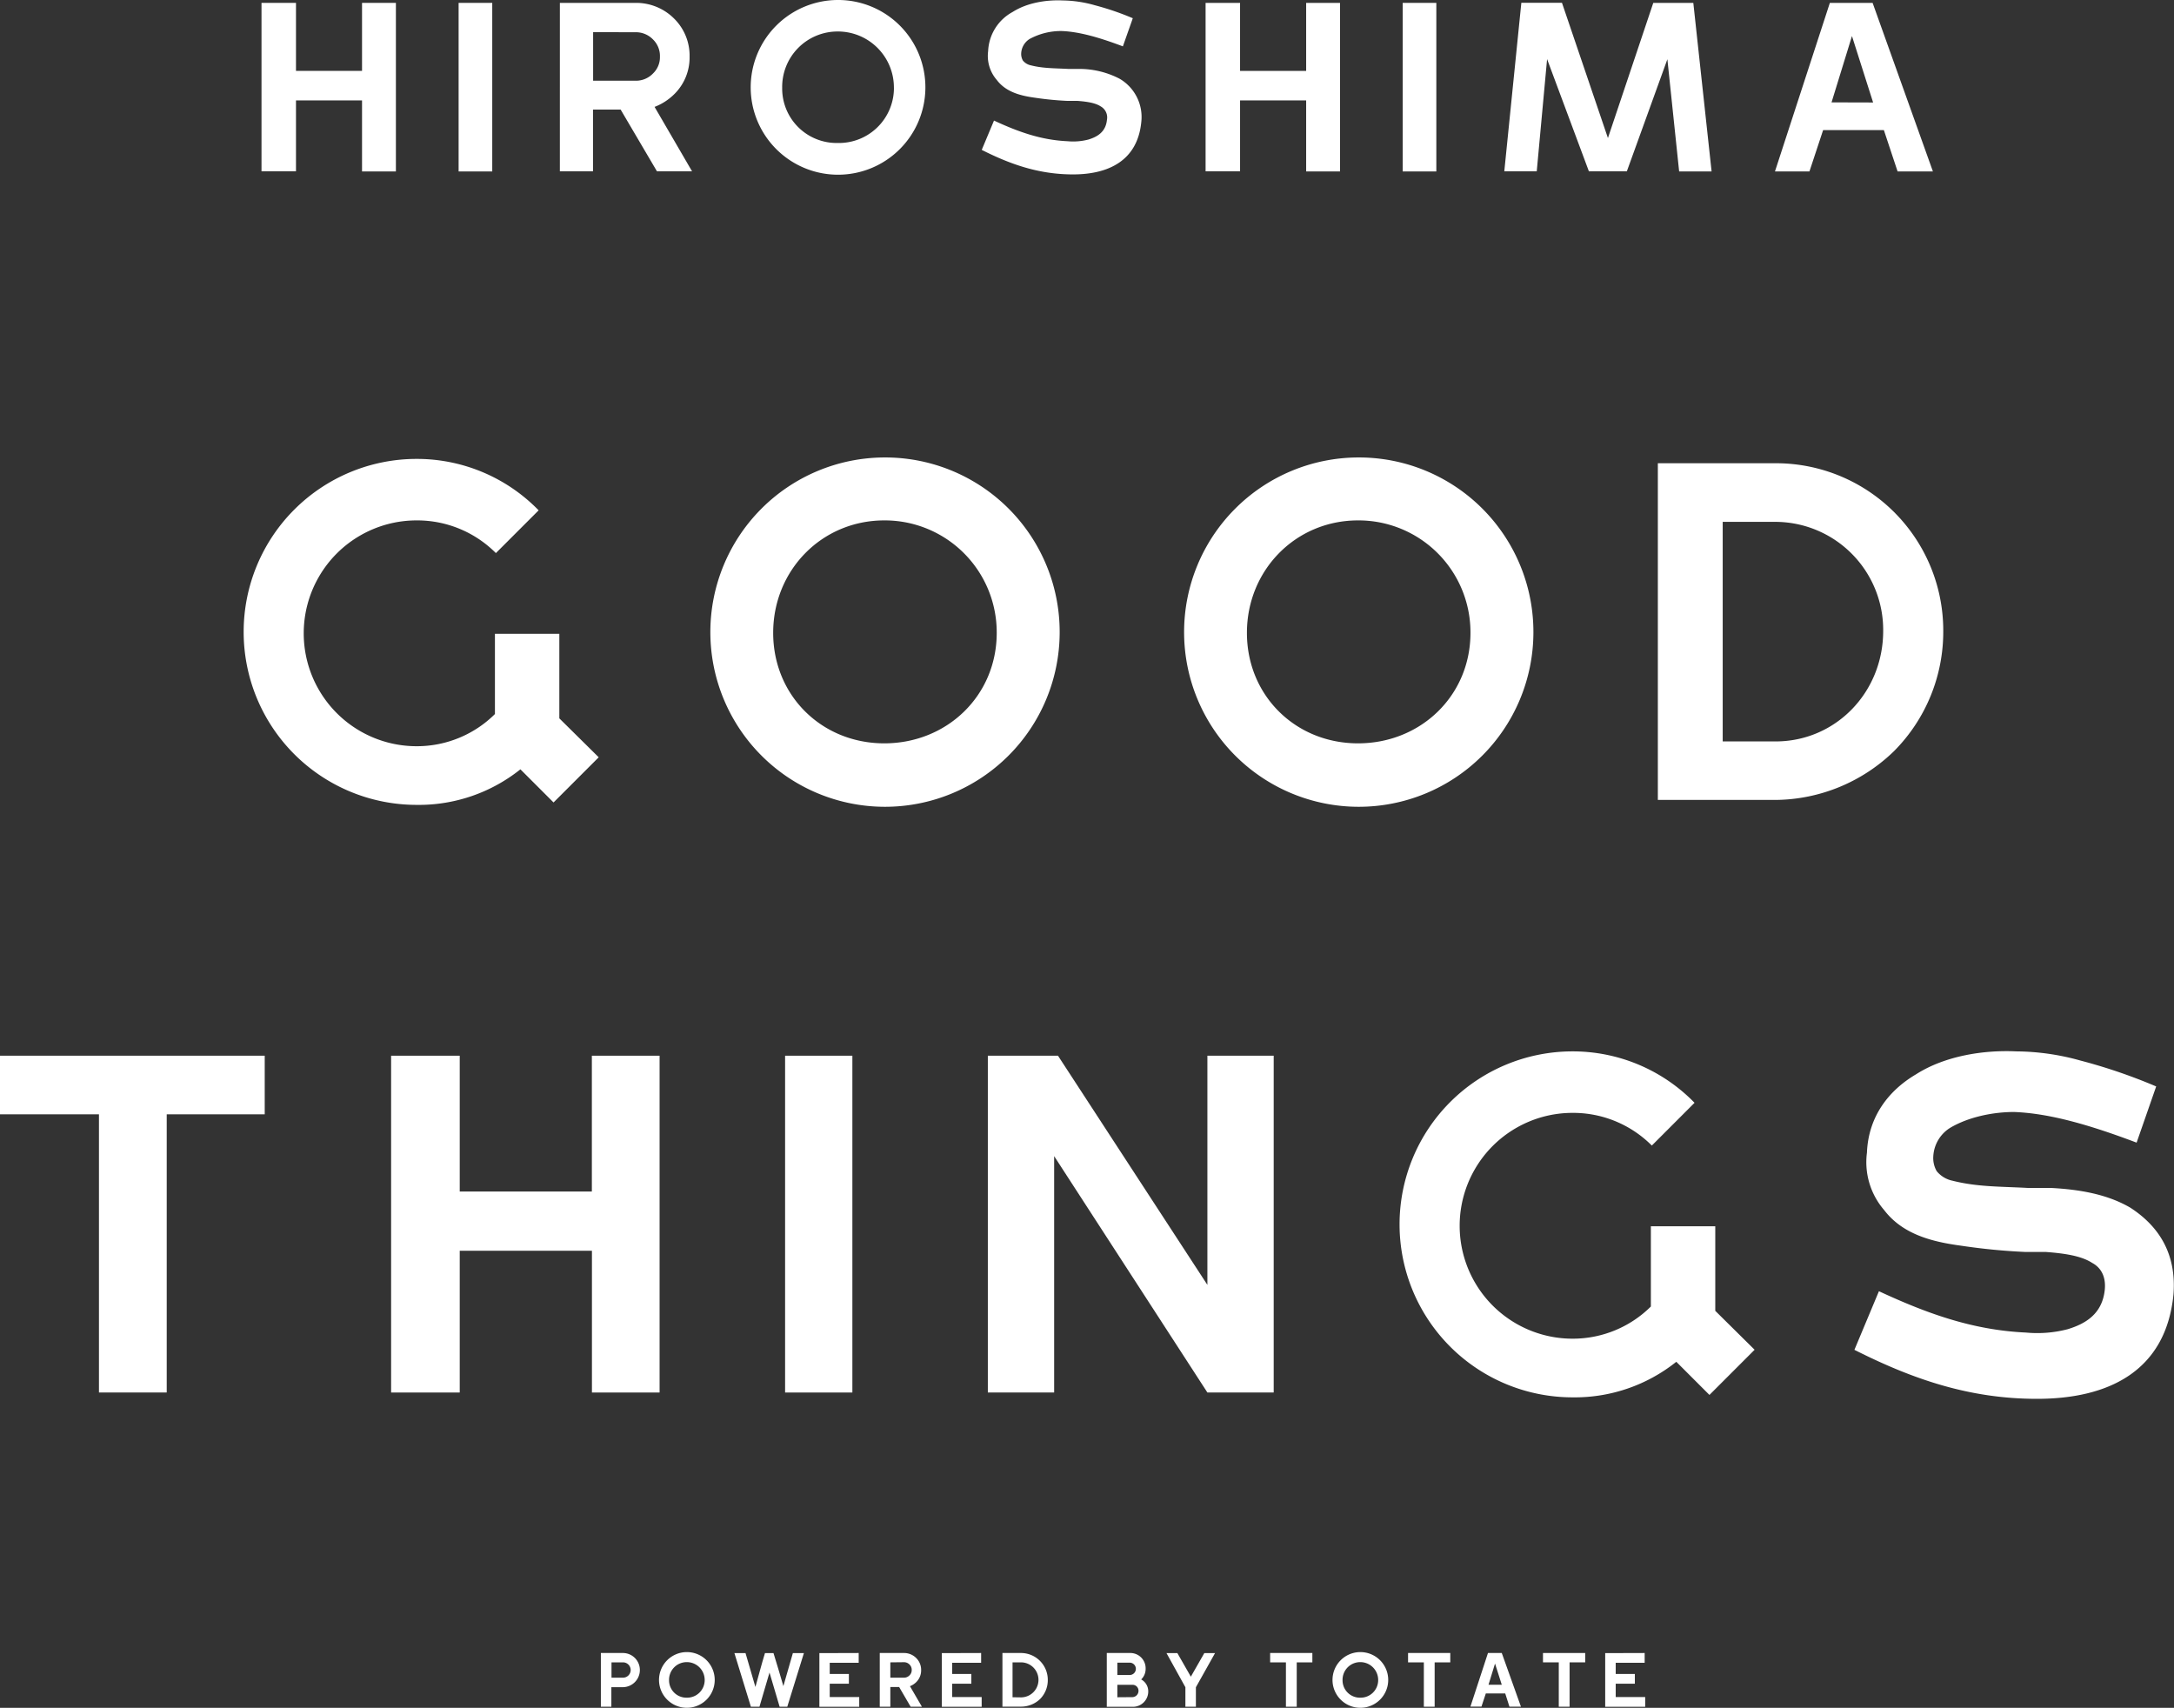
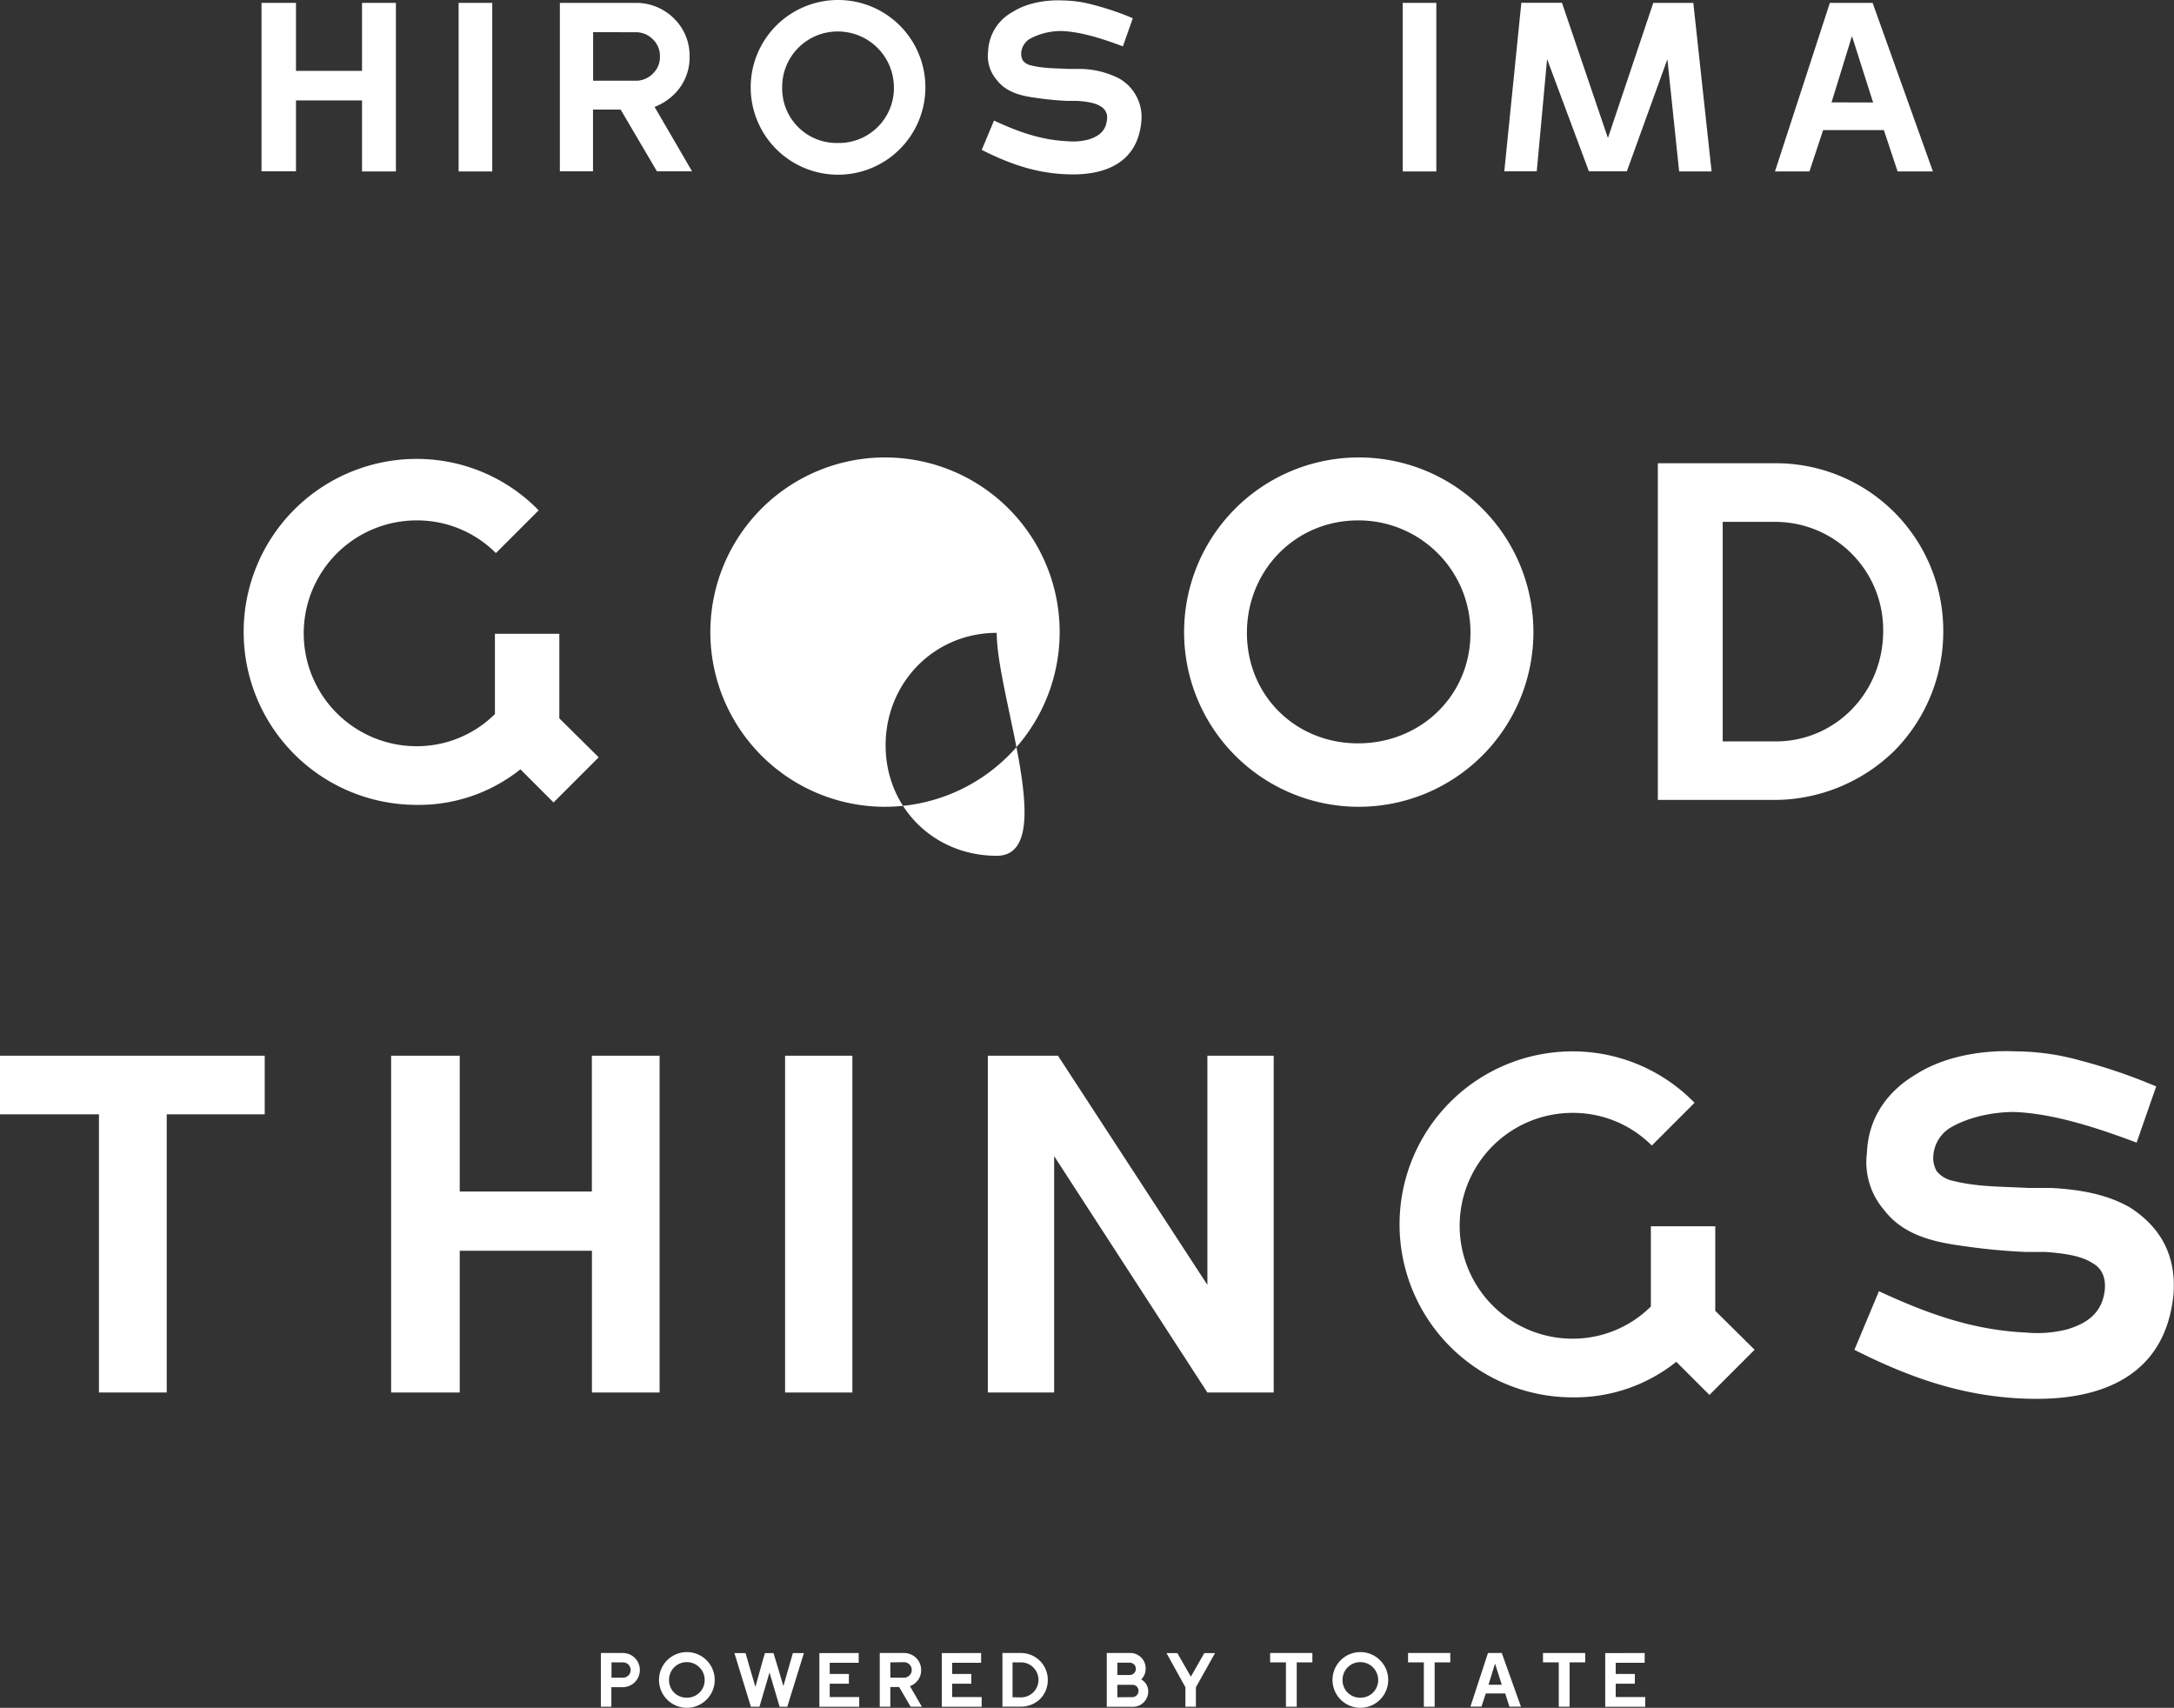
<svg xmlns="http://www.w3.org/2000/svg" viewBox="0 0 567.47 445.76">
  <rect x="0" y="0" width="567.47" height="445.76" fill="#333333" stroke="none" />
  <defs>
    <style>.cls-1{fill:#fff;}</style>
  </defs>
  <title>main-text</title>
  <g id="レイヤー_2" data-name="レイヤー 2">
    <g id="text">
      <path class="cls-1" d="M94.5,26.21H77.26v18.5h-9V.75h9V18.5H94.5V.75h8.84v44H94.5Z" />
      <path class="cls-1" d="M119.71.75h8.78v44h-8.78Z" />
      <path class="cls-1" d="M146.17.75h19.88A14,14,0,0,1,176,4.89a13.57,13.57,0,0,1,4,9.91,13.38,13.38,0,0,1-4,9.78,14.83,14.83,0,0,1-5.14,3.32l9.78,16.81h-9.16L162,28.6h-7.21V44.71h-8.65V.75Zm8.65,7.65V21.07h11.23a6.15,6.15,0,0,0,4.45-1.94,5.87,5.87,0,0,0,1.76-4.33,6,6,0,0,0-1.76-4.45,6.22,6.22,0,0,0-4.45-1.94Z" />
      <path class="cls-1" d="M241.55,22.89A22.8,22.8,0,1,1,218.66,0,22.78,22.78,0,0,1,241.55,22.89Zm-8.22,0A14.61,14.61,0,0,0,218.66,8.22a14.46,14.46,0,0,0-14.49,14.68,14.21,14.21,0,0,0,14.49,14.42A14.36,14.36,0,0,0,233.34,22.89Z" />
      <path class="cls-1" d="M293.1,12.1c-6-2.26-11.29-3.83-16-4a17.13,17.13,0,0,0-8.34,2.07,4.67,4.67,0,0,0-2.2,3.7A3.44,3.44,0,0,0,267,15.8a3.6,3.6,0,0,0,2.07,1.25c3.2.82,6.27.75,9.78.94h3a22.81,22.81,0,0,1,10.41,2.57,11.57,11.57,0,0,1,5.64,11.35c-1,10-8.53,13.61-17.81,13.61-8.84,0-16.24-2.57-23.83-6.4l3.2-7.65c6.46,3,12.35,5.08,19.19,5.39a15.71,15.71,0,0,0,5.46-.44c2.26-.69,4.52-1.94,4.83-5.14a3.3,3.3,0,0,0-1.63-3.51c-1.44-.94-3.64-1.25-6.08-1.44h-2.7a81.4,81.4,0,0,1-8.34-.82c-3.7-.5-7.59-1.44-10-4.64a9.56,9.56,0,0,1-2.26-7.53,12.2,12.2,0,0,1,6.4-10.22c3.83-2.45,8.91-3.2,13.11-3a31.68,31.68,0,0,1,8.34,1.25,71.73,71.73,0,0,1,9.91,3.39Z" />
-       <path class="cls-1" d="M340.94,26.21H323.69v18.5h-9V.75h9V18.5h17.25V.75h8.84v44h-8.84Z" />
      <path class="cls-1" d="M366.14.75h8.78v44h-8.78Z" />
      <path class="cls-1" d="M403.83,15.43l-2.7,29.29h-8.47l4.45-44h10.6l12,35.31L431.55.75H442l4.77,44h-8.47l-3.07-29.29L424.65,44.71h-9.91Z" />
      <path class="cls-1" d="M477.64.75H488.8l15.74,44h-9.22l-3.58-10.79H475.88l-3.57,10.79h-9Zm11.29,26L483.41,9.41l-5.33,17.31Z" />
      <path class="cls-1" d="M146,187.5l10.28,10.16-11.79,11.79-8.65-8.65a42.45,42.45,0,0,1-27.09,9.28,45.15,45.15,0,1,1,0-90.3,44.34,44.34,0,0,1,31.85,13.42l-11.16,11.16a29,29,0,0,0-20.69-8.53,29.47,29.47,0,1,0,0,58.94,28.9,28.9,0,0,0,20.44-8.4V165.43H146Z" />
-       <path class="cls-1" d="M276.6,165.18a45.59,45.59,0,1,1-45.78-45.78A45.55,45.55,0,0,1,276.6,165.18Zm-16.43,0a29.22,29.22,0,0,0-29.35-29.35c-16.3,0-29,13-29,29.35s12.67,28.84,29,28.84S260.17,181.61,260.17,165.18Z" />
+       <path class="cls-1" d="M276.6,165.18a45.59,45.59,0,1,1-45.78-45.78A45.55,45.55,0,0,1,276.6,165.18Zm-16.43,0c-16.3,0-29,13-29,29.35s12.67,28.84,29,28.84S260.17,181.61,260.17,165.18Z" />
      <path class="cls-1" d="M400.26,165.18a45.59,45.59,0,1,1-45.78-45.78A45.55,45.55,0,0,1,400.26,165.18Zm-16.43,0a29.22,29.22,0,0,0-29.35-29.35c-16.3,0-29,13-29,29.35s12.67,28.84,29,28.84S383.83,181.61,383.83,165.18Z" />
      <path class="cls-1" d="M463.47,120.91a43.67,43.67,0,0,1,43.77,43.77A44.17,44.17,0,0,1,494.44,196a44.89,44.89,0,0,1-31,12.79H432.74V120.91h30.73Zm0,72.61c15.68,0,28.09-12.79,28.09-28.84a28.21,28.21,0,0,0-28.09-28.47H449.67v57.31Z" />
      <path class="cls-1" d="M69.1,275.55v15.3H43.52v72.61H25.83V290.85H0v-15.3H69.1Z" />
      <path class="cls-1" d="M154.51,326.46H120v37H102.09V275.55H120V311h34.49V275.55h17.68v87.91H154.51Z" />
      <path class="cls-1" d="M204.93,275.55h17.56v87.91H204.93Z" />
      <path class="cls-1" d="M315.16,275.55h17.31v87.91H315.16l-40-61.7v61.7H257.85V275.55h18.31l39,59.82Z" />
      <path class="cls-1" d="M447.73,342.14,458,352.3l-11.79,11.79-8.65-8.65a42.45,42.45,0,0,1-27.09,9.28,45.15,45.15,0,1,1,0-90.3,44.34,44.34,0,0,1,31.85,13.42L431.17,299a29,29,0,0,0-20.69-8.53,29.47,29.47,0,1,0,0,58.94,28.9,28.9,0,0,0,20.44-8.4V320.07h16.81Z" />
      <path class="cls-1" d="M557.71,298.24c-11.92-4.51-22.57-7.65-32-8-5.39,0-11.79,1.25-16.68,4.14a9.34,9.34,0,0,0-4.39,7.4,6.88,6.88,0,0,0,.88,3.89,7.19,7.19,0,0,0,4.14,2.51c6.4,1.63,12.54,1.5,19.56,1.88h6c7.52.38,14.8,1.63,20.82,5.14,7,4.52,12.17,11.54,11.29,22.7-2,20.07-17.06,27.21-35.62,27.21-17.68,0-32.48-5.14-47.66-12.79l6.4-15.3c12.92,6,24.71,10.16,38.38,10.79a31.43,31.43,0,0,0,10.91-.88c4.51-1.38,9-3.89,9.66-10.28.38-3.89-1.38-6-3.26-7-2.88-1.88-7.27-2.51-12.17-2.88h-5.39a162.76,162.76,0,0,1-16.68-1.63c-7.4-1-15.18-2.88-20.07-9.28a19.12,19.12,0,0,1-4.51-15c.38-9.53,5.77-16.3,12.79-20.44,7.65-4.89,17.81-6.4,26.21-6A63.37,63.37,0,0,1,543,276.8a143.44,143.44,0,0,1,19.82,6.77Z" />
      <path class="cls-1" d="M156.88,431.45h5.7a4.43,4.43,0,0,1,4.44,4.44,4.48,4.48,0,0,1-4.44,4.48h-3v5.1h-2.74v-14Zm2.74,2.44v4h3a2,2,0,0,0,2-2,2,2,0,0,0-2-2Z" />
      <path class="cls-1" d="M186.56,438.51a7.27,7.27,0,1,1-7.3-7.3A7.27,7.27,0,0,1,186.56,438.51Zm-2.62,0a4.66,4.66,0,0,0-4.68-4.68,4.61,4.61,0,0,0-4.62,4.68,4.53,4.53,0,0,0,4.62,4.6A4.58,4.58,0,0,0,183.94,438.51Z" />
      <path class="cls-1" d="M194.6,431.47l2.58,8.84c.86-3,1.6-5.94,2.5-8.84h2.22c.88,2.9,1.76,5.72,2.58,8.62l2.48-8.62h2.88l-4.34,14h-2l-2.64-8.92-2.62,8.92H196l-4.3-14Z" />
      <path class="cls-1" d="M224.14,431.45V434h-7.56v2.92h5v2.54h-5v3.48h7.7v2.54h-10.4v-14Z" />
      <path class="cls-1" d="M229.64,431.45H236a4.46,4.46,0,0,1,3.16,1.32,4.33,4.33,0,0,1,1.28,3.16,4.27,4.27,0,0,1-1.28,3.12,4.72,4.72,0,0,1-1.64,1.06l3.12,5.36H237.7l-3-5.14h-2.3v5.14h-2.76v-14Zm2.76,2.44v4H236a2,2,0,0,0,1.42-.62,1.87,1.87,0,0,0,.56-1.38,1.9,1.9,0,0,0-.56-1.42,2,2,0,0,0-1.42-.62Z" />
      <path class="cls-1" d="M256.1,431.45V434h-7.56v2.92h5v2.54h-5v3.48h7.7v2.54h-10.4v-14Z" />
      <path class="cls-1" d="M266.5,431.45a7,7,0,0,1,7,7,7,7,0,0,1-2,5,7.16,7.16,0,0,1-4.94,2h-4.9v-14h4.9Zm0,11.58a4.57,4.57,0,0,0,0-9.14h-2.2V443Z" />
      <path class="cls-1" d="M288.9,431.45h6a4,4,0,0,1,4.14,4.14,3.81,3.81,0,0,1-1.16,2.76,3.52,3.52,0,0,1,1.84,3,4,4,0,0,1-4.14,4.14H288.9v-14Zm2.76,2.52v3.22h3.22a1.61,1.61,0,0,0,0-3.22Zm3.9,9a1.64,1.64,0,0,0,1.62-1.62,1.55,1.55,0,0,0-1.62-1.6h-3.9V443Z" />
      <path class="cls-1" d="M307.32,431.47l3.52,6.16,3.52-6.16h2.8l-5,8.92v5.08h-2.74v-5.08l-4.94-8.92Z" />
      <path class="cls-1" d="M342.56,431.45v2.44h-4.08v11.58h-2.82V433.89h-4.12v-2.44h11Z" />
      <path class="cls-1" d="M362.36,438.51a7.27,7.27,0,1,1-7.3-7.3A7.27,7.27,0,0,1,362.36,438.51Zm-2.62,0a4.66,4.66,0,0,0-4.68-4.68,4.61,4.61,0,0,0-4.62,4.68,4.53,4.53,0,0,0,4.62,4.6A4.58,4.58,0,0,0,359.74,438.51Z" />
      <path class="cls-1" d="M378.56,431.45v2.44h-4.08v11.58h-2.82V433.89h-4.12v-2.44h11Z" />
      <path class="cls-1" d="M388.4,431.45H392l5,14H394L392.9,442h-5.06l-1.14,3.44h-2.88Zm3.6,8.28-1.76-5.52-1.7,5.52Z" />
      <path class="cls-1" d="M413.78,431.45v2.44H409.7v11.58h-2.82V433.89h-4.12v-2.44h11Z" />
      <path class="cls-1" d="M429.3,431.45V434h-7.56v2.92h5v2.54h-5v3.48h7.7v2.54H419v-14Z" />
    </g>
  </g>
</svg>